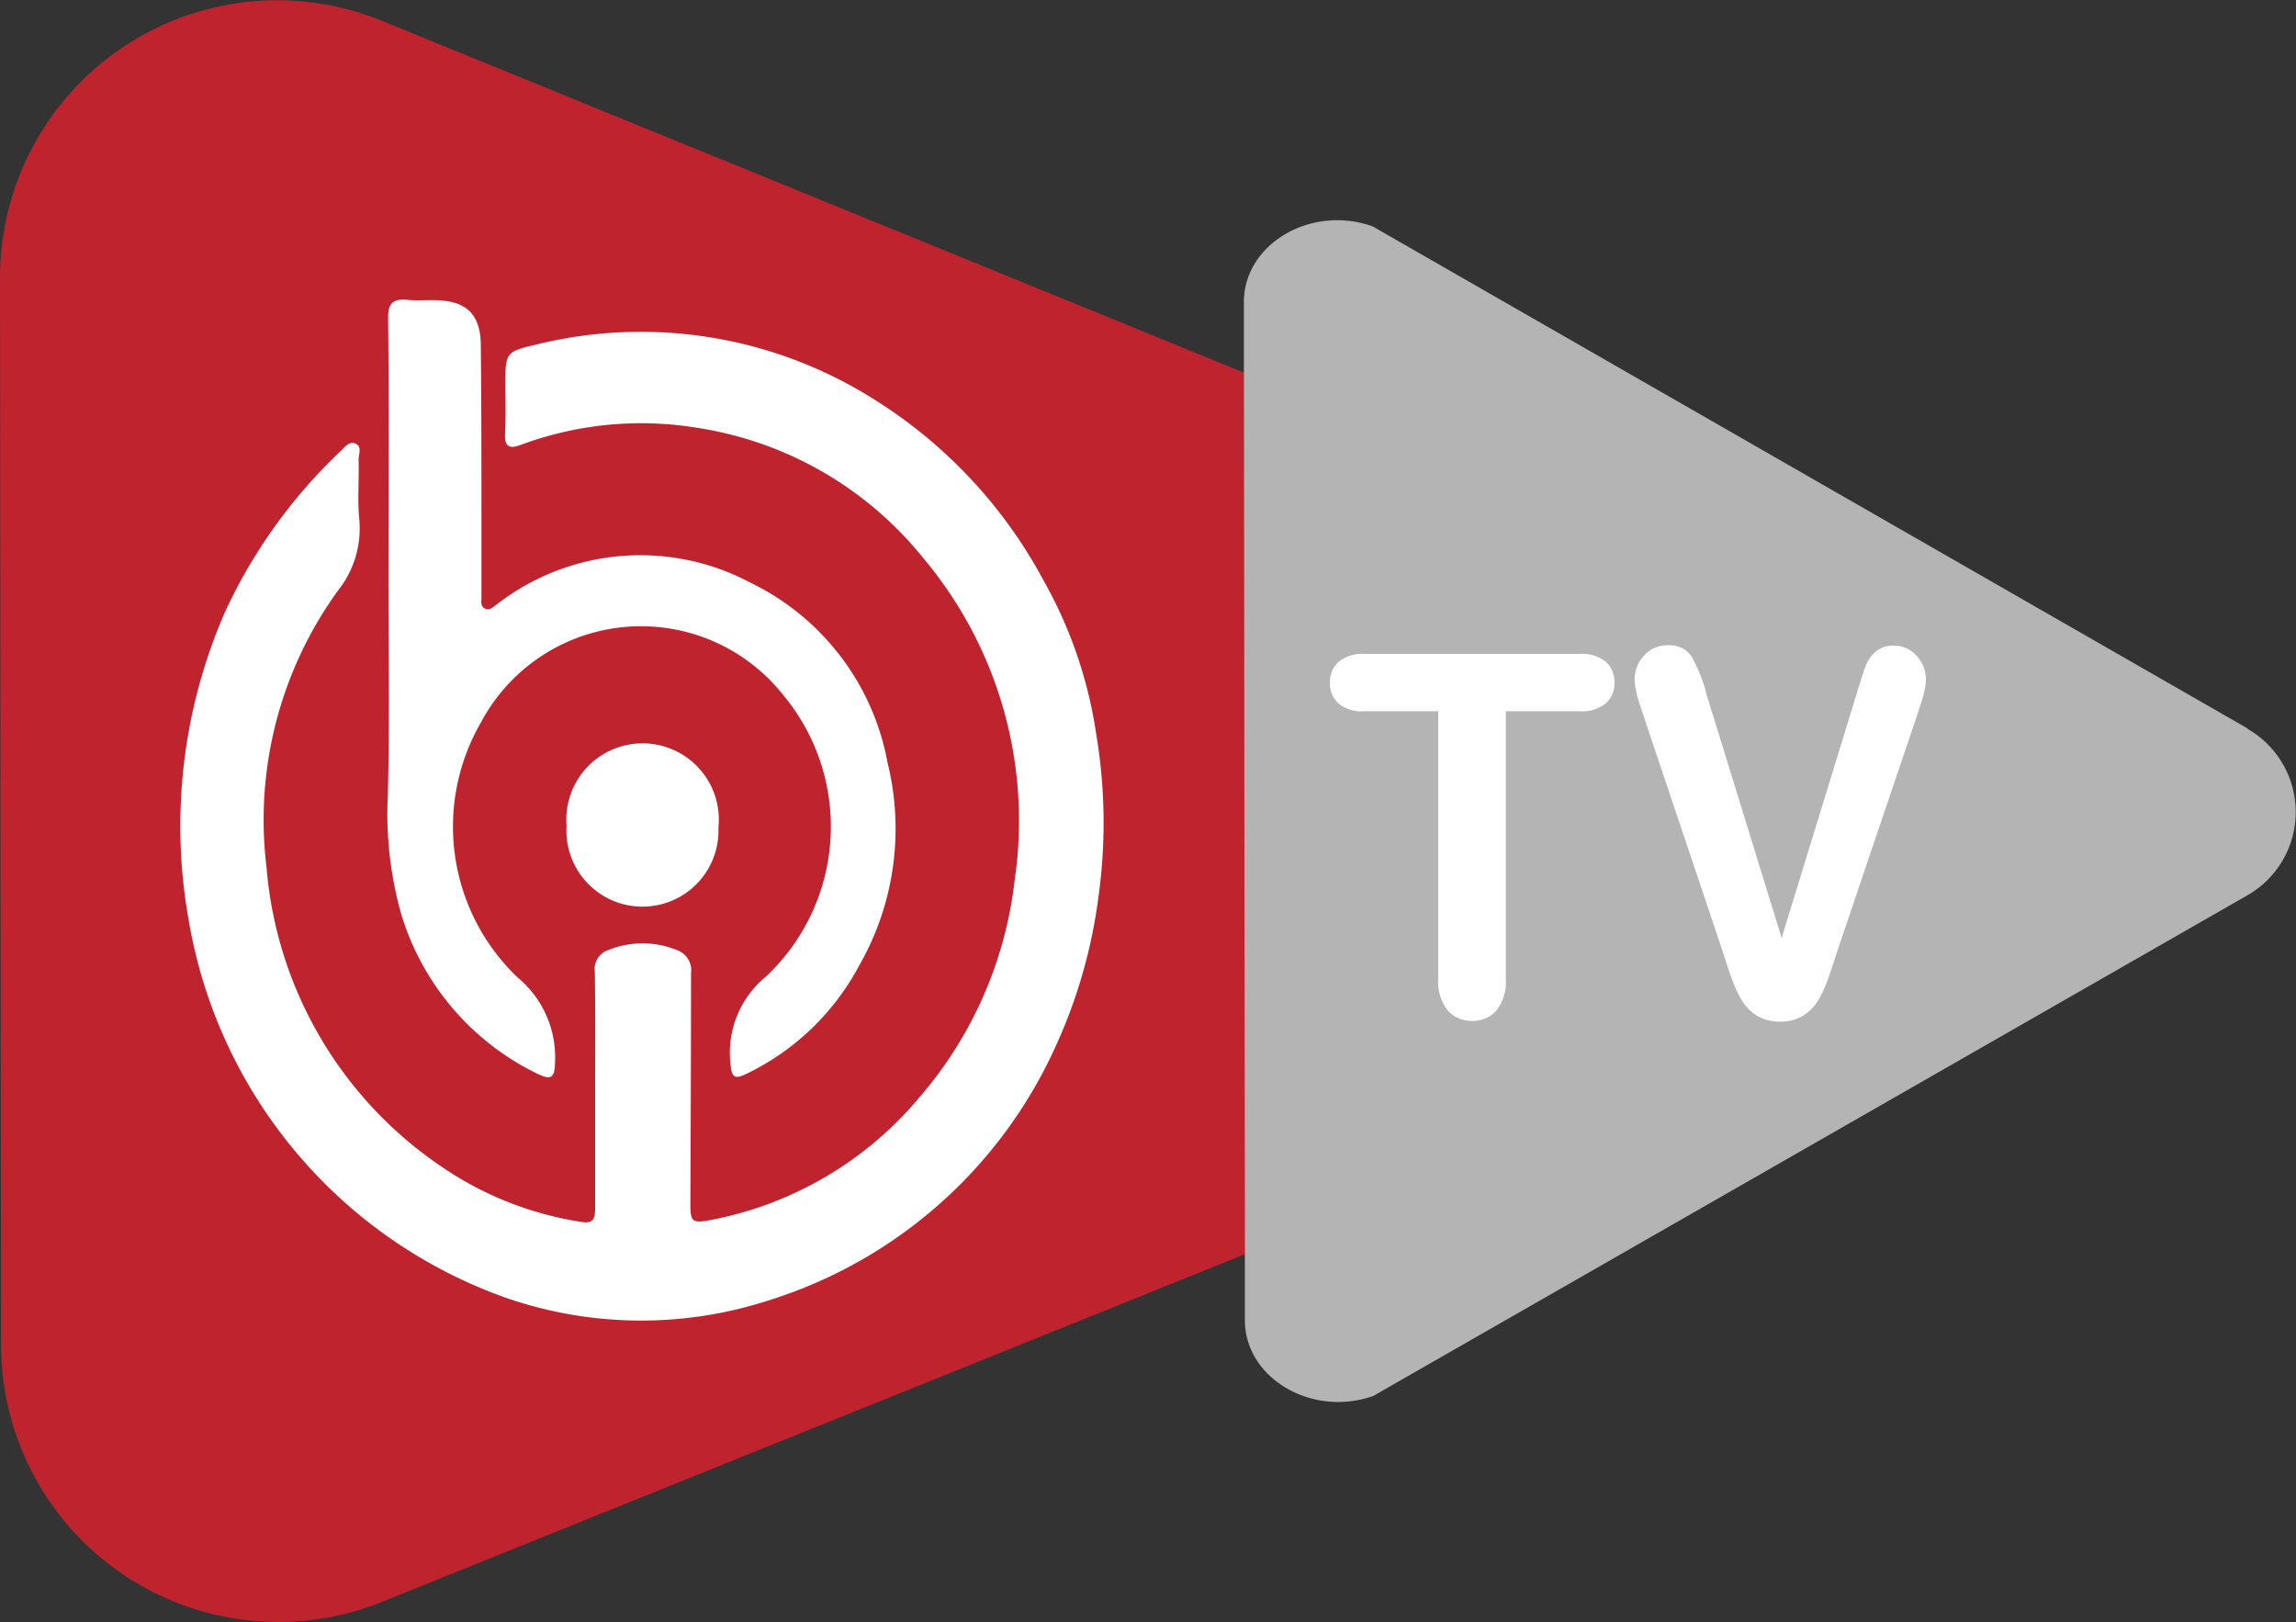
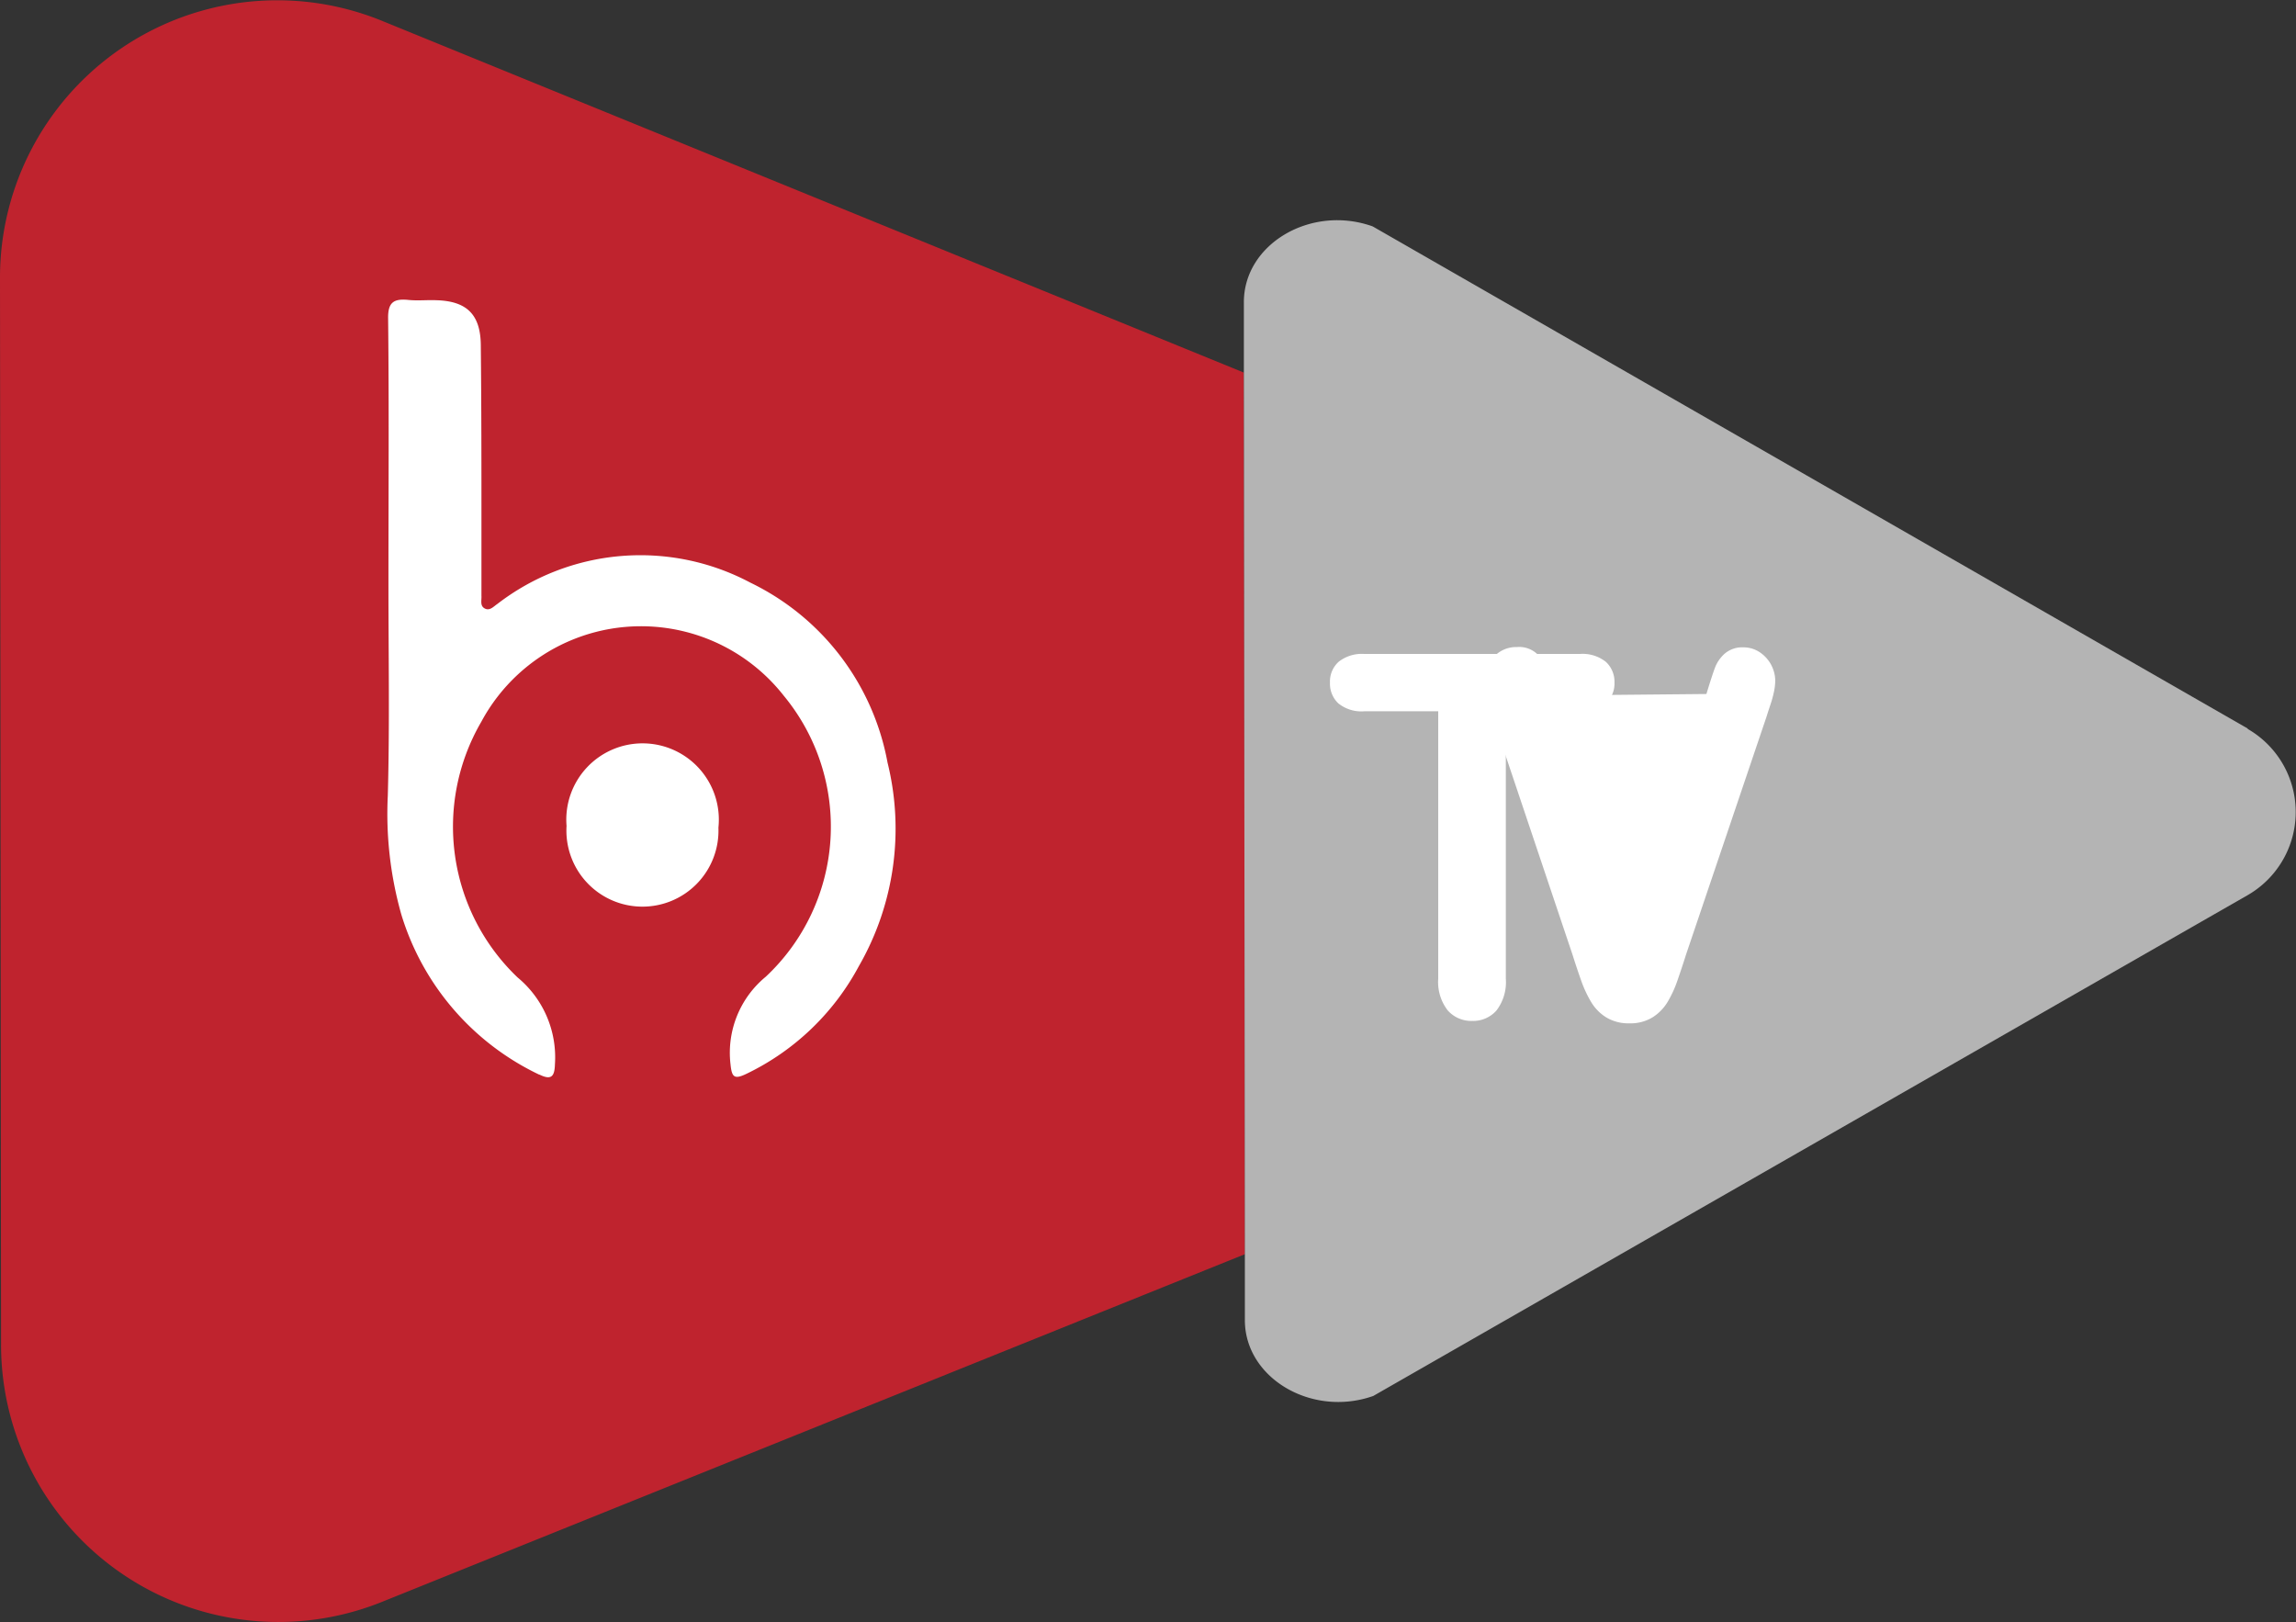
<svg xmlns="http://www.w3.org/2000/svg" width="78.264" height="55.299" viewBox="0 0 78.264 55.299">
  <rect x="0" y="0" width="78.264" height="55.299" fill="#333333" stroke="none" />
  <defs>
    <style>.a{fill:none;}.b{clip-path:url(#a);}.c{fill:#bf232e;}.d{fill:#b4b4b4;}.e{fill:#fff;}</style>
    <clipPath id="a">
      <rect class="a" width="78.264" height="55.299" />
    </clipPath>
  </defs>
  <g class="b">
    <path class="c" d="M13.021.71A9.451,9.451,0,0,0,0,9.47L.036,45.849A9.451,9.451,0,0,0,13.02,54.6L42.437,42.748,42.4,12.7Z" transform="translate(0 0)" />
    <path class="d" d="M326.652,69.1,296.818,51.981c-2.1-.749-4.392.6-4.389,2.586l0,2.4.034,30.051,0,2.244c0,1.976,2.284,3.323,4.377,2.584l29.8-17.067a3.269,3.269,0,0,0,0-5.672" transform="translate(-250.029 -44.265)" />
-     <path class="e" d="M71.953,86.5a16.4,16.4,0,0,0-5.7-6.106A14.881,14.881,0,0,0,54.623,78.5c-.954.223-1,.27-1,1.268,0,.587.022,1.163-.011,1.75-.022.493.175.528.57.376a11.789,11.789,0,0,1,5.945-.575,12.272,12.272,0,0,1,7.744,4.45,13.9,13.9,0,0,1,3.115,10.955,13.692,13.692,0,0,1-3.258,7.433,12.255,12.255,0,0,1-7.162,4.18c-.57.106-.636.035-.636-.54.011-2.63.022-5.249.022-7.879a.73.73,0,0,0-.439-.775,3.123,3.123,0,0,0-2.369-.023.682.682,0,0,0-.472.74c.022,1.327.011,2.665.011,3.992V107.9c0,.305-.022.575-.461.493a11.516,11.516,0,0,1-4.782-1.89,13.65,13.65,0,0,1-5.956-10.18,13.322,13.322,0,0,1,2.435-9.452,3.4,3.4,0,0,0,.724-2.442c-.066-.669,0-1.35-.022-2.02,0-.188.132-.458-.121-.552-.219-.082-.373.153-.515.282a17.876,17.876,0,0,0-3.927,5.483,18.211,18.211,0,0,0-1.229,10.485A16.591,16.591,0,0,0,53.647,110.98a14.078,14.078,0,0,0,8.928.094,15.946,15.946,0,0,0,9.773-8.595,17.618,17.618,0,0,0,1.481-5.084,18.319,18.319,0,0,0-.066-5.636,15.138,15.138,0,0,0-1.81-5.26" transform="translate(-36.397 -66.743)" />
    <path class="e" d="M96.335,96.854c.406.2.515.059.526-.352a3.532,3.532,0,0,0-1.272-2.959A7.1,7.1,0,0,1,94.35,84.83a6.181,6.181,0,0,1,10.31-.892,7.005,7.005,0,0,1-.614,9.581,3.355,3.355,0,0,0-1.2,2.982c.044.434.121.528.537.329a8.54,8.54,0,0,0,3.839-3.675,9.393,9.393,0,0,0,.976-6.939,8.52,8.52,0,0,0-4.672-6.129,7.986,7.986,0,0,0-8.632.728c-.121.082-.241.223-.395.164-.208-.082-.132-.282-.143-.446v-2.36c0-2.067,0-4.121-.022-6.188-.011-1.045-.483-1.5-1.525-1.526-.318-.012-.647.023-.965-.012-.5-.047-.68.106-.669.646.033,3.018.011,6.035.011,9.053,0,2.4.044,4.8-.022,7.2a12.6,12.6,0,0,0,.461,4.051,8.911,8.911,0,0,0,4.705,5.46" transform="translate(-77.945 -60.226)" />
    <path class="e" d="M133.19,177.95a2.592,2.592,0,1,0,5.177.059,2.6,2.6,0,1,0-5.177-.059" transform="translate(-113.878 -149.8)" />
    <path class="e" d="M321.227,155.69H318.7V164.8a1.59,1.59,0,0,1-.319,1.089,1.059,1.059,0,0,1-.825.355,1.073,1.073,0,0,1-.837-.359,1.58,1.58,0,0,1-.323-1.085V155.69h-2.522a1.255,1.255,0,0,1-.88-.267.918.918,0,0,1-.288-.706.906.906,0,0,1,.3-.718,1.275,1.275,0,0,1,.868-.263h7.347a1.271,1.271,0,0,1,.891.271.924.924,0,0,1,.292.71.906.906,0,0,1-.3.706,1.286,1.286,0,0,1-.887.267" transform="translate(-267.371 -131.446)" />
-     <path class="e" d="M386.788,153.421l2.564,8.315,2.572-8.374q.2-.66.3-.918a1.215,1.215,0,0,1,.332-.465.915.915,0,0,1,.633-.207.991.991,0,0,1,.544.161,1.184,1.184,0,0,1,.537.964,1.922,1.922,0,0,1-.046.4,3.865,3.865,0,0,1-.116.423q-.07.207-.139.427l-2.741,8.1q-.147.465-.293.884a3.9,3.9,0,0,1-.34.736,1.587,1.587,0,0,1-.514.52,1.437,1.437,0,0,1-.784.2,1.46,1.46,0,0,1-.784-.2,1.551,1.551,0,0,1-.517-.524,4.019,4.019,0,0,1-.344-.74q-.147-.414-.294-.88l-2.7-8.036q-.069-.22-.143-.431a3.547,3.547,0,0,1-.123-.457,2.125,2.125,0,0,1-.05-.415,1.155,1.155,0,0,1,.317-.787,1.021,1.021,0,0,1,.8-.355.9.9,0,0,1,.83.393,5.493,5.493,0,0,1,.5,1.256" transform="translate(-328.621 -129.766)" />
+     <path class="e" d="M386.788,153.421q.2-.66.3-.918a1.215,1.215,0,0,1,.332-.465.915.915,0,0,1,.633-.207.991.991,0,0,1,.544.161,1.184,1.184,0,0,1,.537.964,1.922,1.922,0,0,1-.046.4,3.865,3.865,0,0,1-.116.423q-.07.207-.139.427l-2.741,8.1q-.147.465-.293.884a3.9,3.9,0,0,1-.34.736,1.587,1.587,0,0,1-.514.52,1.437,1.437,0,0,1-.784.2,1.46,1.46,0,0,1-.784-.2,1.551,1.551,0,0,1-.517-.524,4.019,4.019,0,0,1-.344-.74q-.147-.414-.294-.88l-2.7-8.036q-.069-.22-.143-.431a3.547,3.547,0,0,1-.123-.457,2.125,2.125,0,0,1-.05-.415,1.155,1.155,0,0,1,.317-.787,1.021,1.021,0,0,1,.8-.355.9.9,0,0,1,.83.393,5.493,5.493,0,0,1,.5,1.256" transform="translate(-328.621 -129.766)" />
  </g>
</svg>